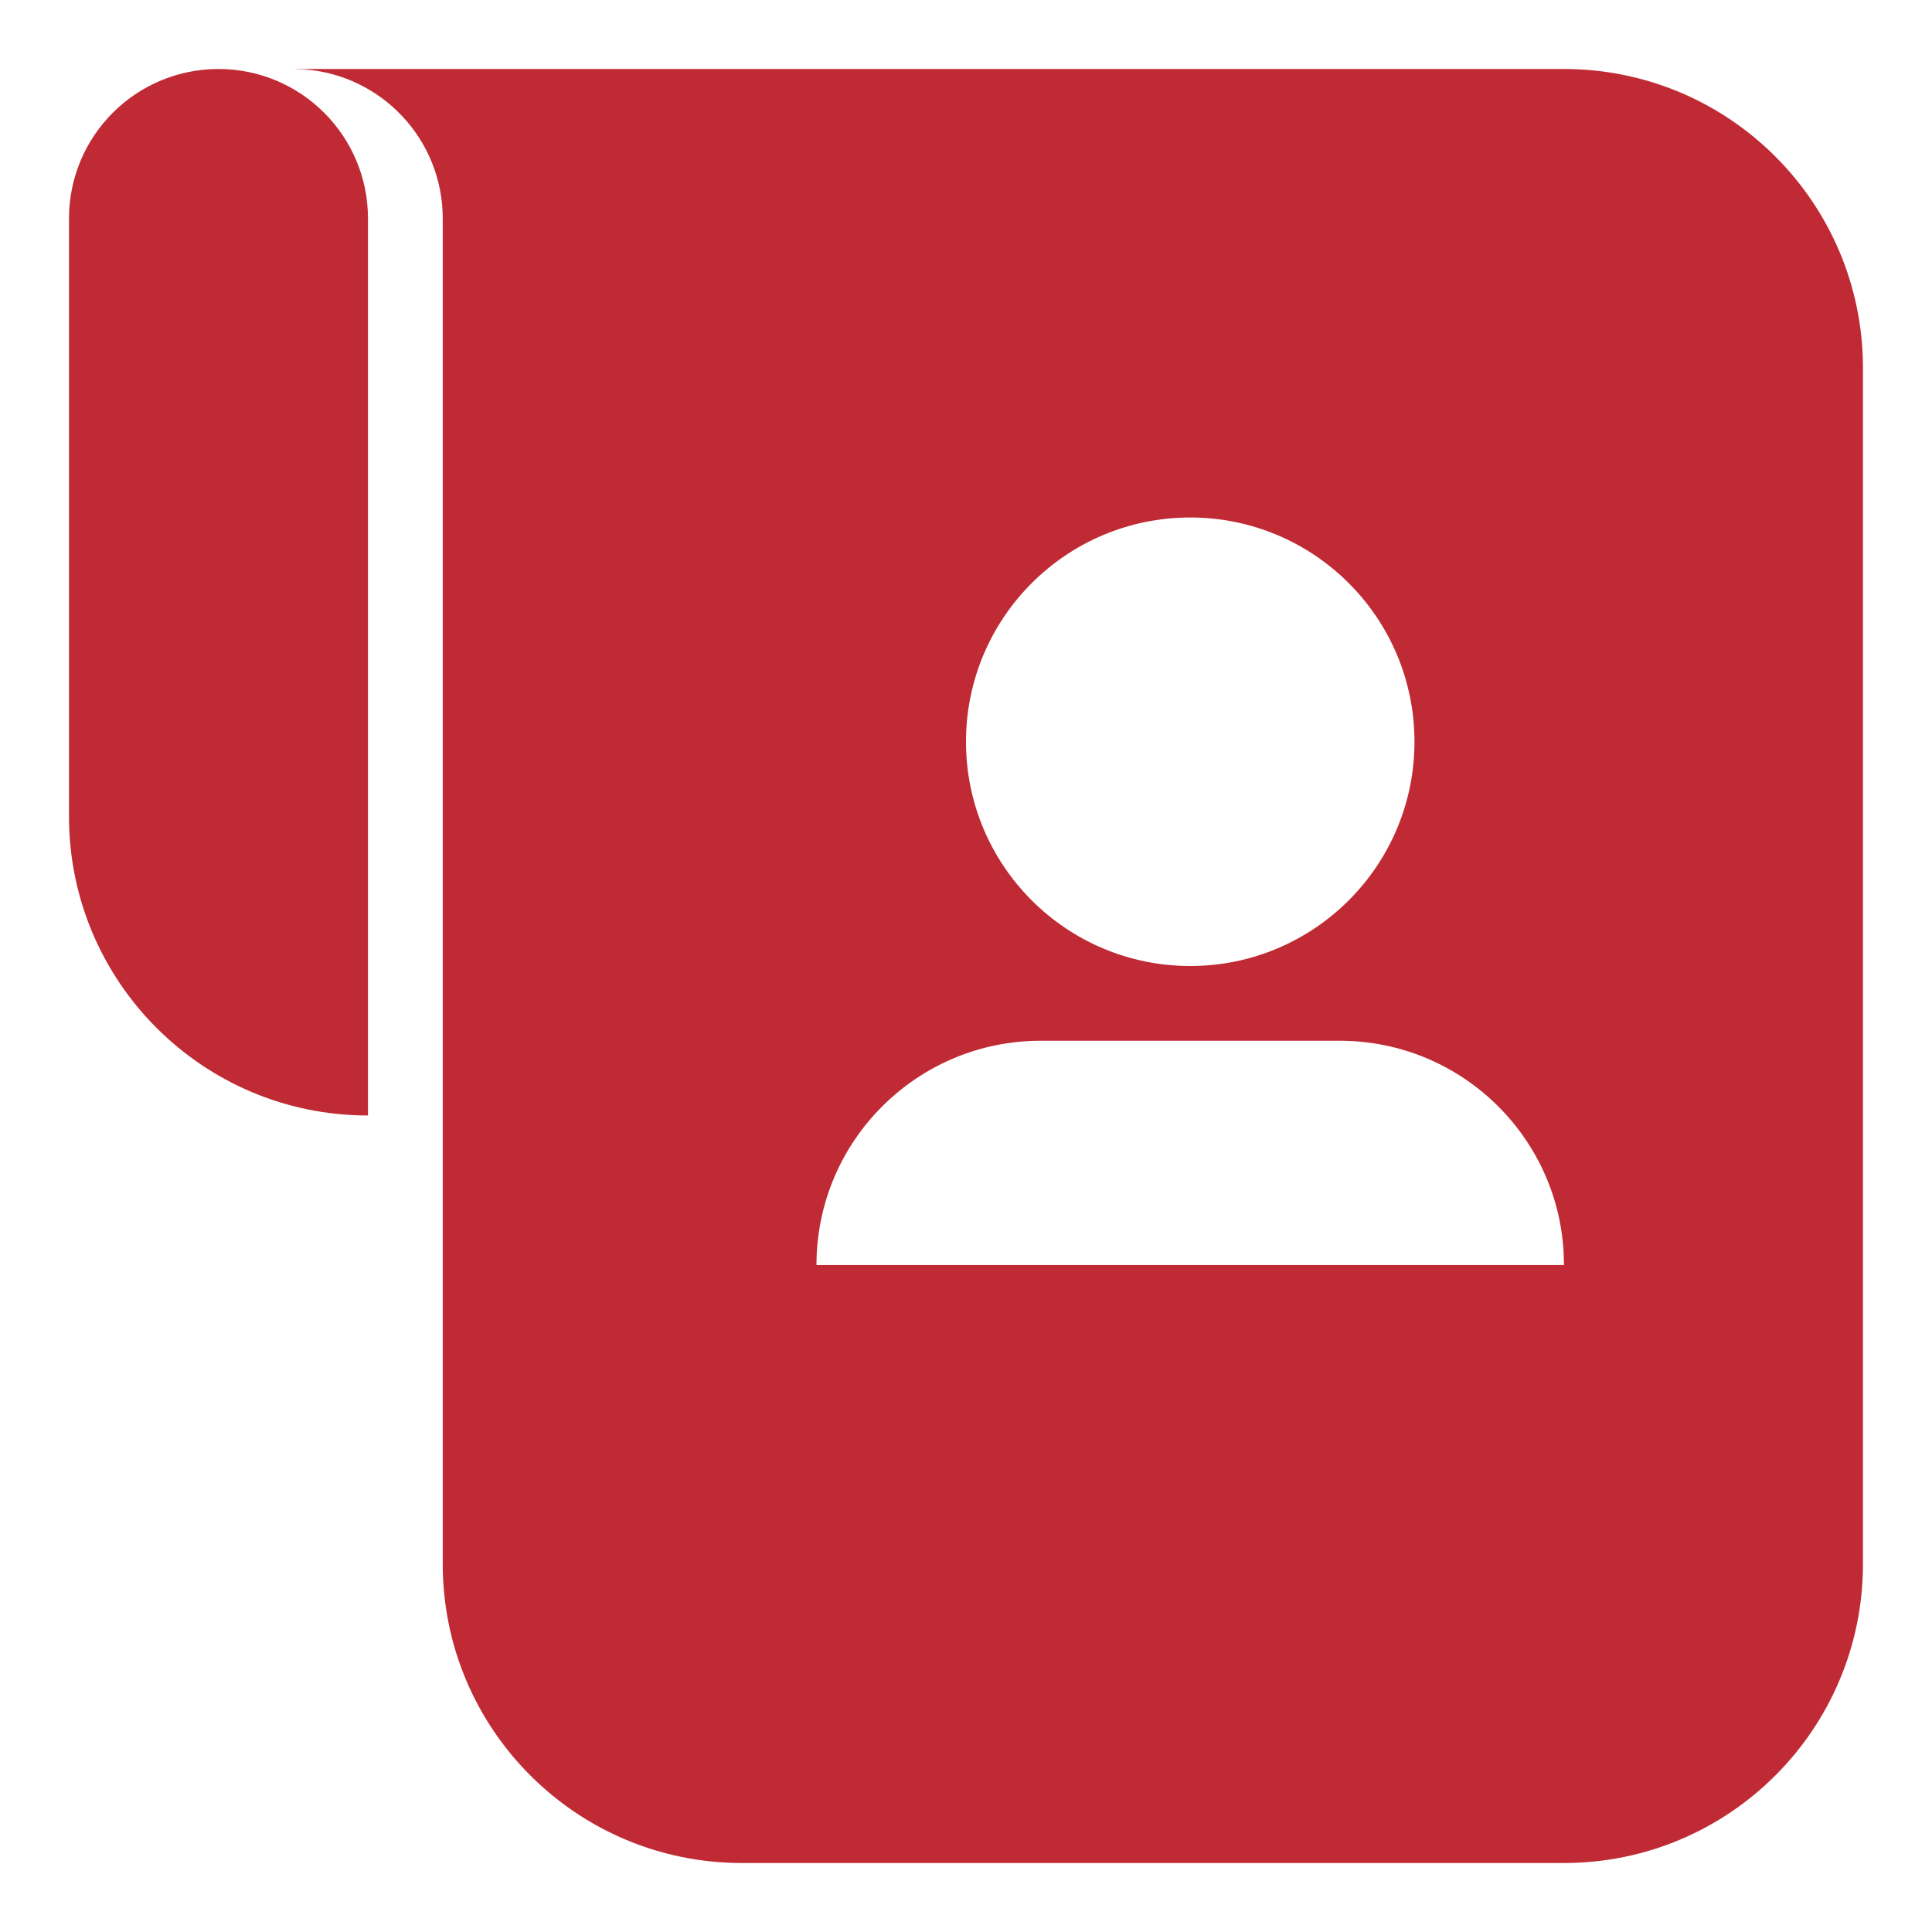
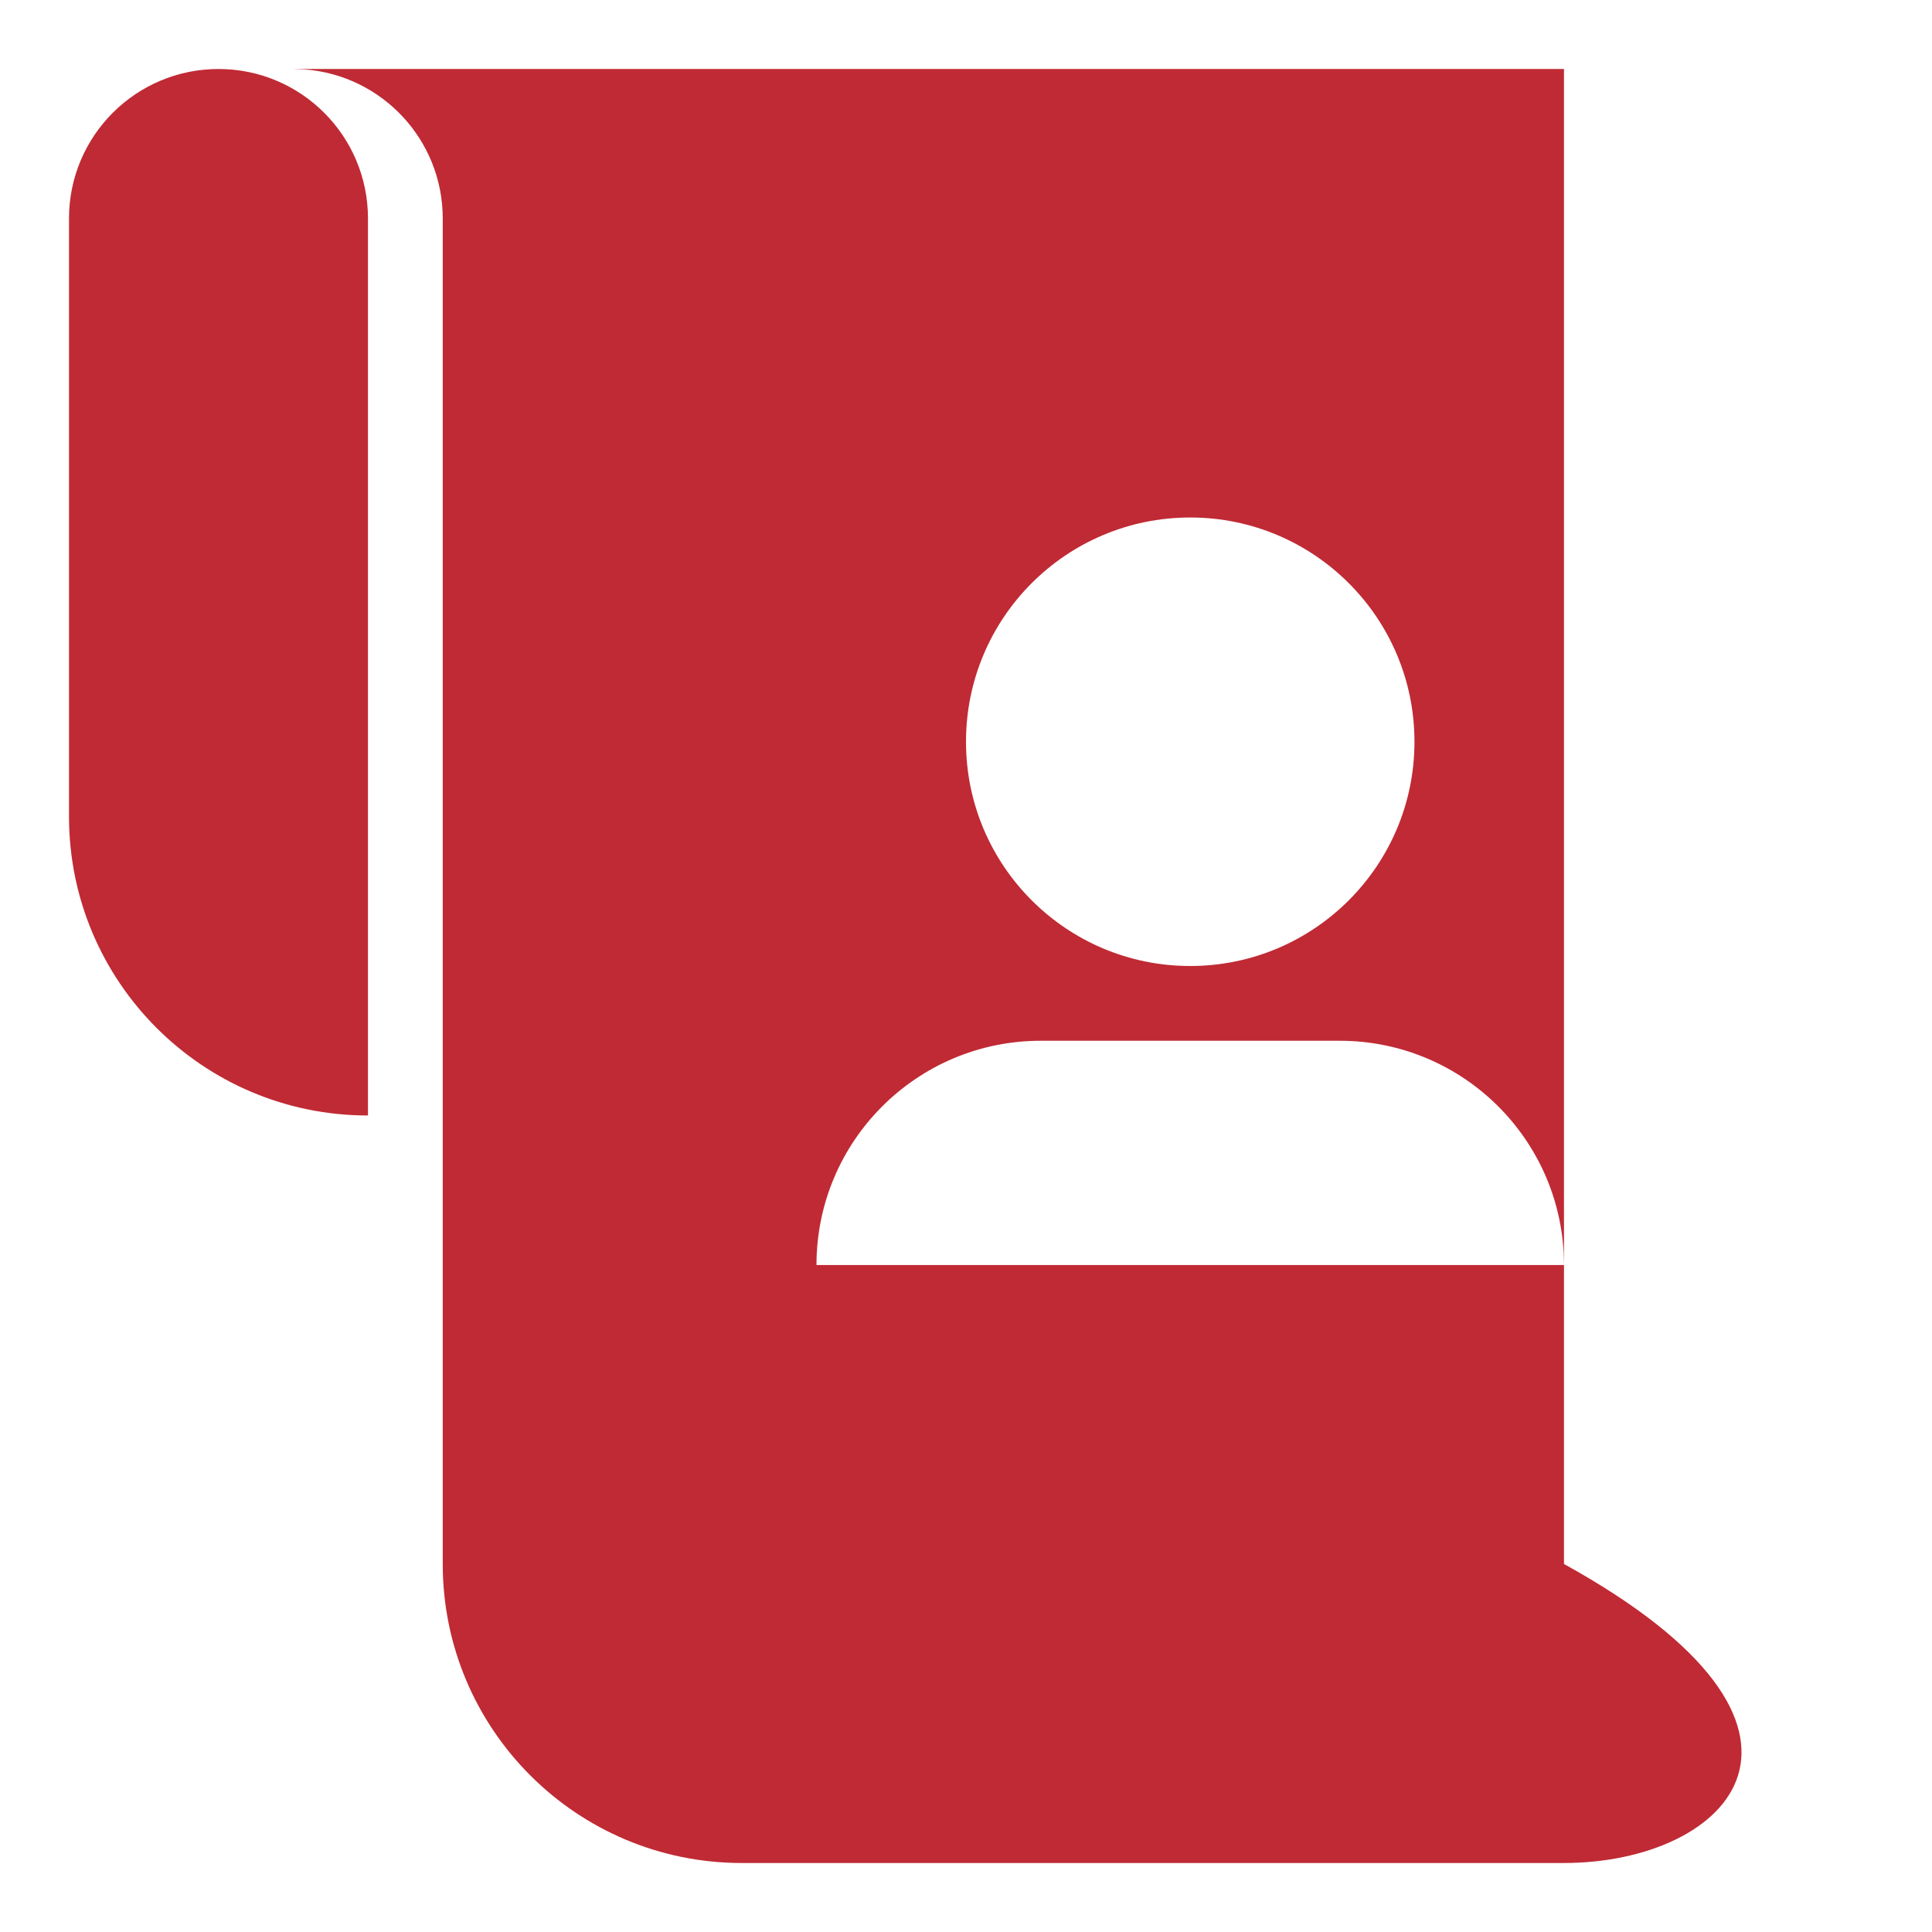
<svg xmlns="http://www.w3.org/2000/svg" width="56" height="56" viewBox="0 0 56 56" fill="none">
-   <path d="M45.333 2C50.119 2 53.999 5.88 53.999 10.667V45.333C53.999 50.12 50.119 54 45.333 54H21.5C16.713 54 12.833 50.12 12.833 45.333V6.333C12.833 4.049 11.065 2.177 8.823 2.012L8.5 2H45.333ZM38.833 30.167H30.166C26.576 30.167 23.666 33.077 23.666 36.667H45.333L45.322 36.285C45.124 32.873 42.294 30.167 38.833 30.167ZM6.333 2C8.726 2 10.666 3.94 10.666 6.333V32.333C5.88 32.333 2 28.453 2 23.667V6.333C2 3.94 3.94 2 6.333 2ZM34.499 15C30.91 15 28 17.91 28 21.5C28 25.09 30.91 28 34.499 28C38.089 28 40.999 25.09 40.999 21.5C40.999 17.91 38.089 15 34.499 15Z" fill="#C02A34" />
+   <path d="M45.333 2V45.333C53.999 50.12 50.119 54 45.333 54H21.5C16.713 54 12.833 50.12 12.833 45.333V6.333C12.833 4.049 11.065 2.177 8.823 2.012L8.5 2H45.333ZM38.833 30.167H30.166C26.576 30.167 23.666 33.077 23.666 36.667H45.333L45.322 36.285C45.124 32.873 42.294 30.167 38.833 30.167ZM6.333 2C8.726 2 10.666 3.94 10.666 6.333V32.333C5.88 32.333 2 28.453 2 23.667V6.333C2 3.94 3.94 2 6.333 2ZM34.499 15C30.91 15 28 17.91 28 21.5C28 25.09 30.91 28 34.499 28C38.089 28 40.999 25.09 40.999 21.5C40.999 17.91 38.089 15 34.499 15Z" fill="#C02A34" />
</svg>